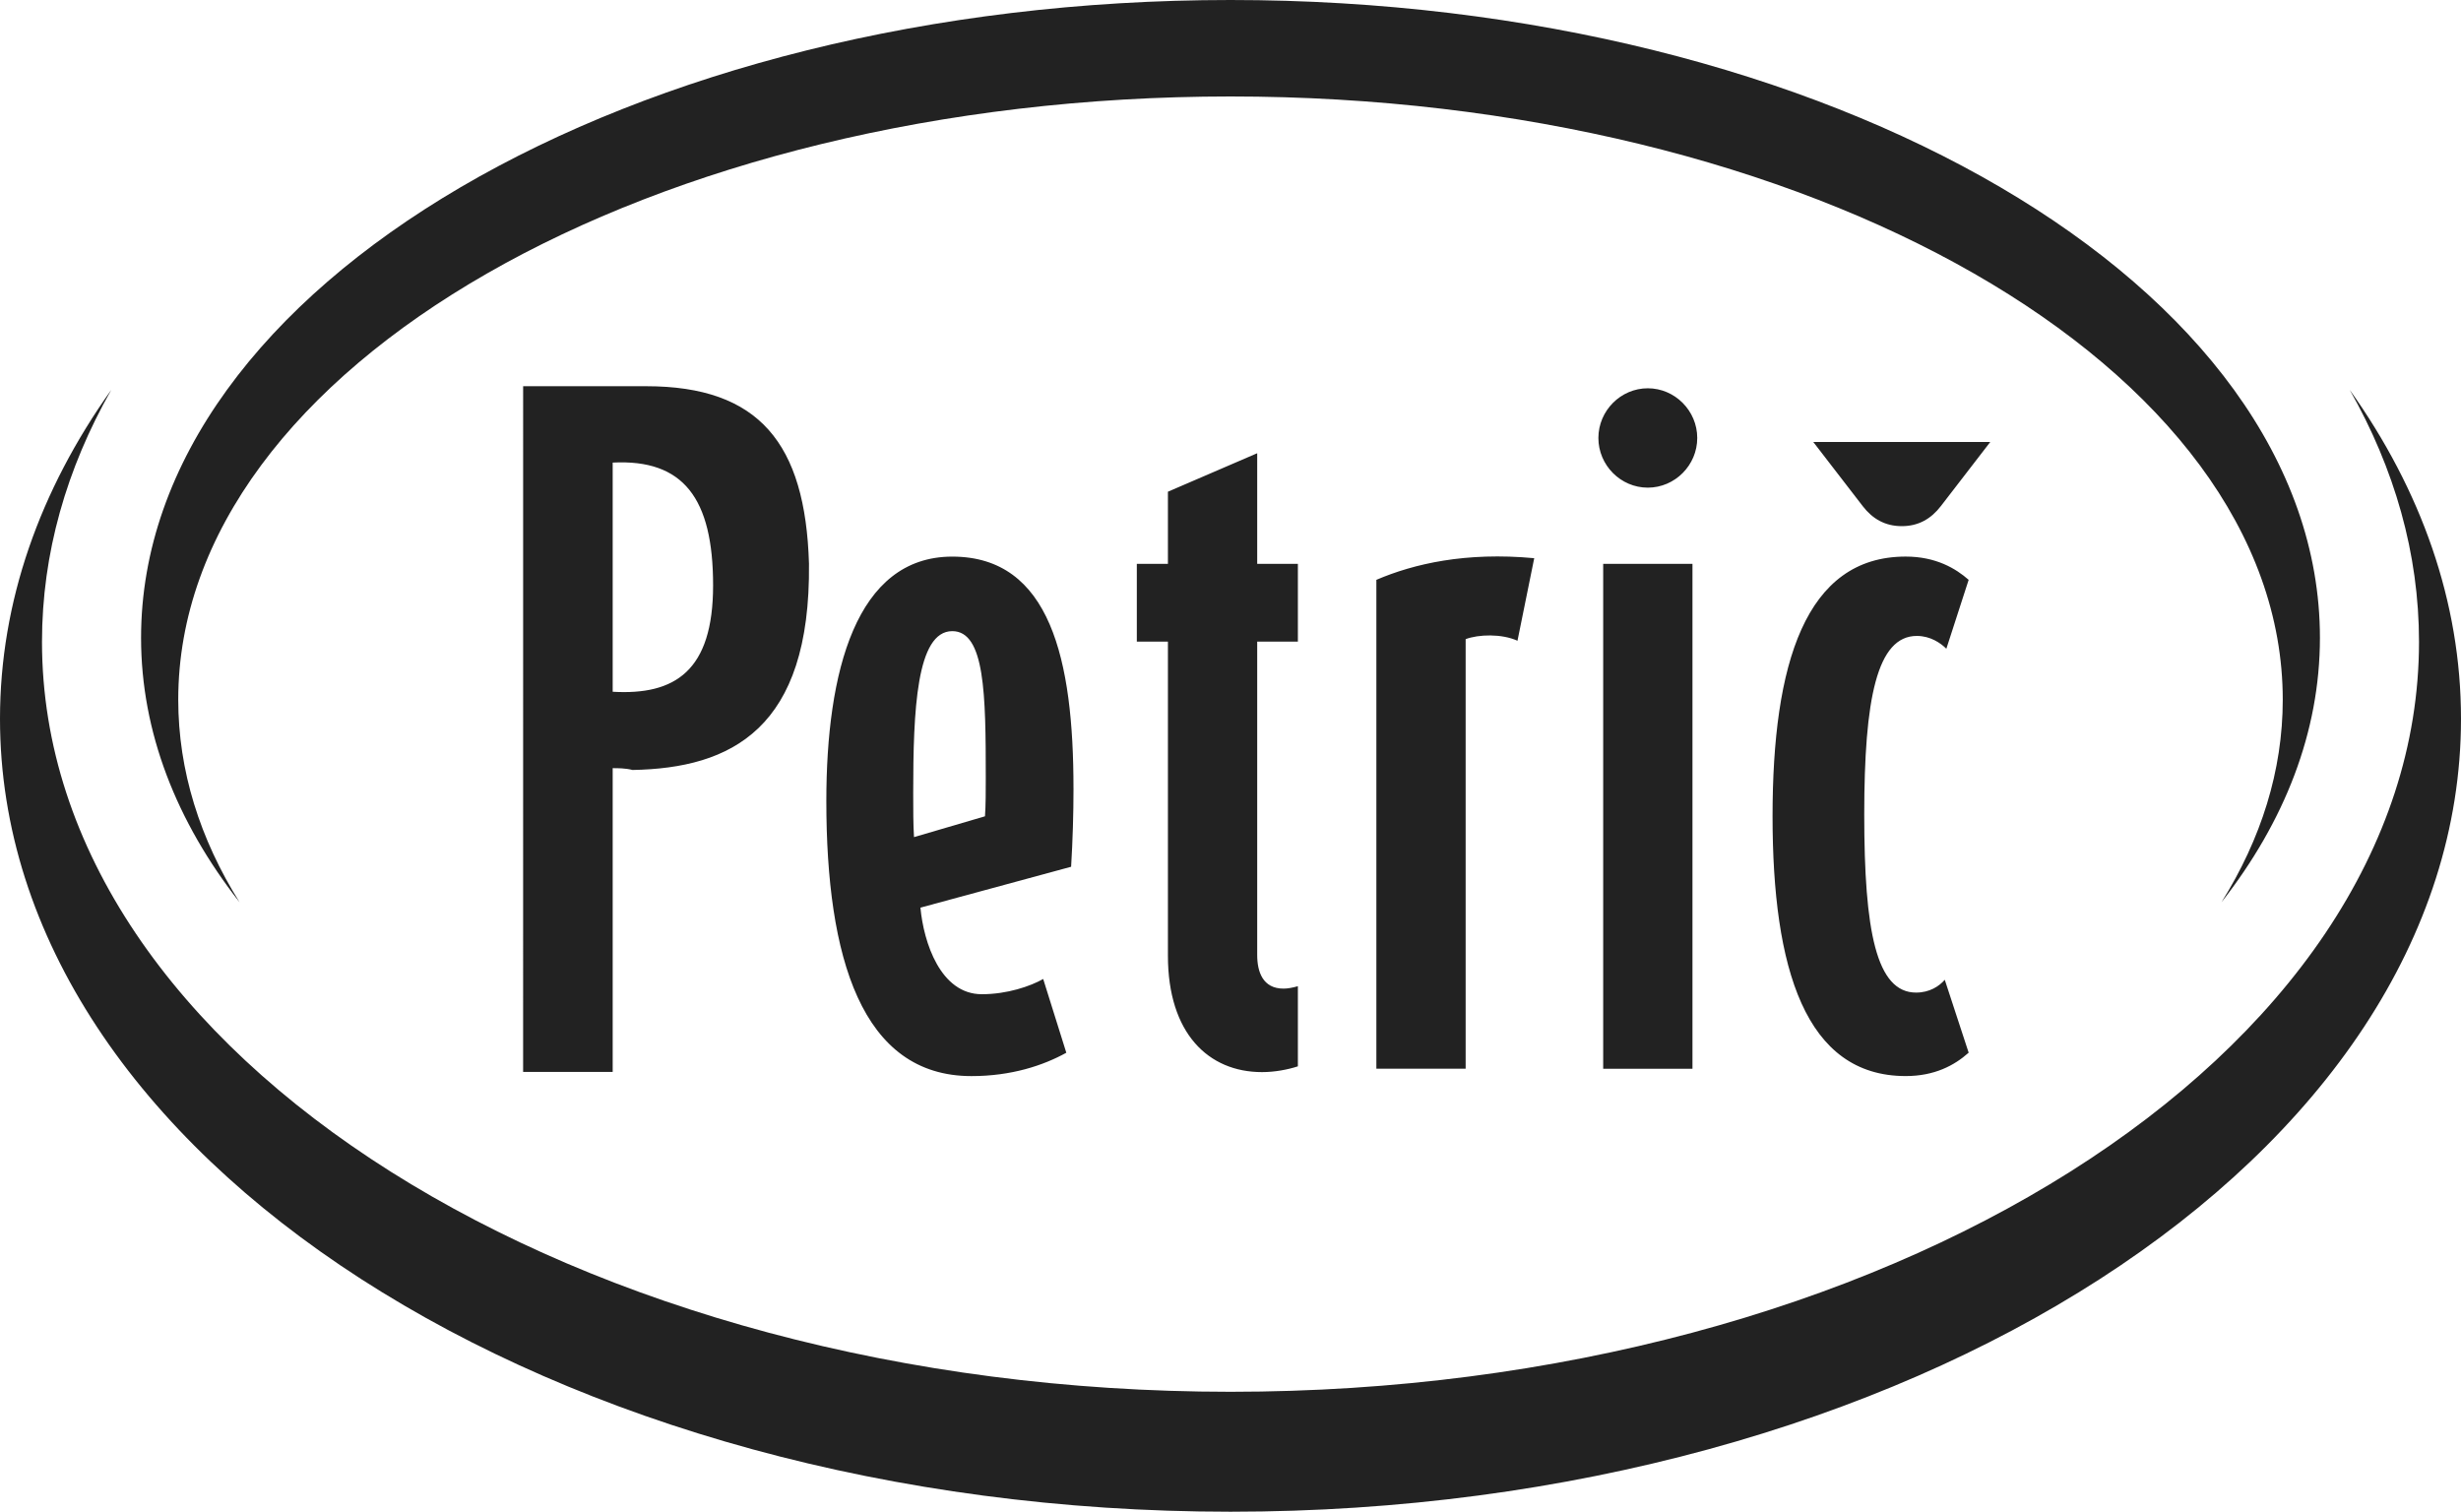
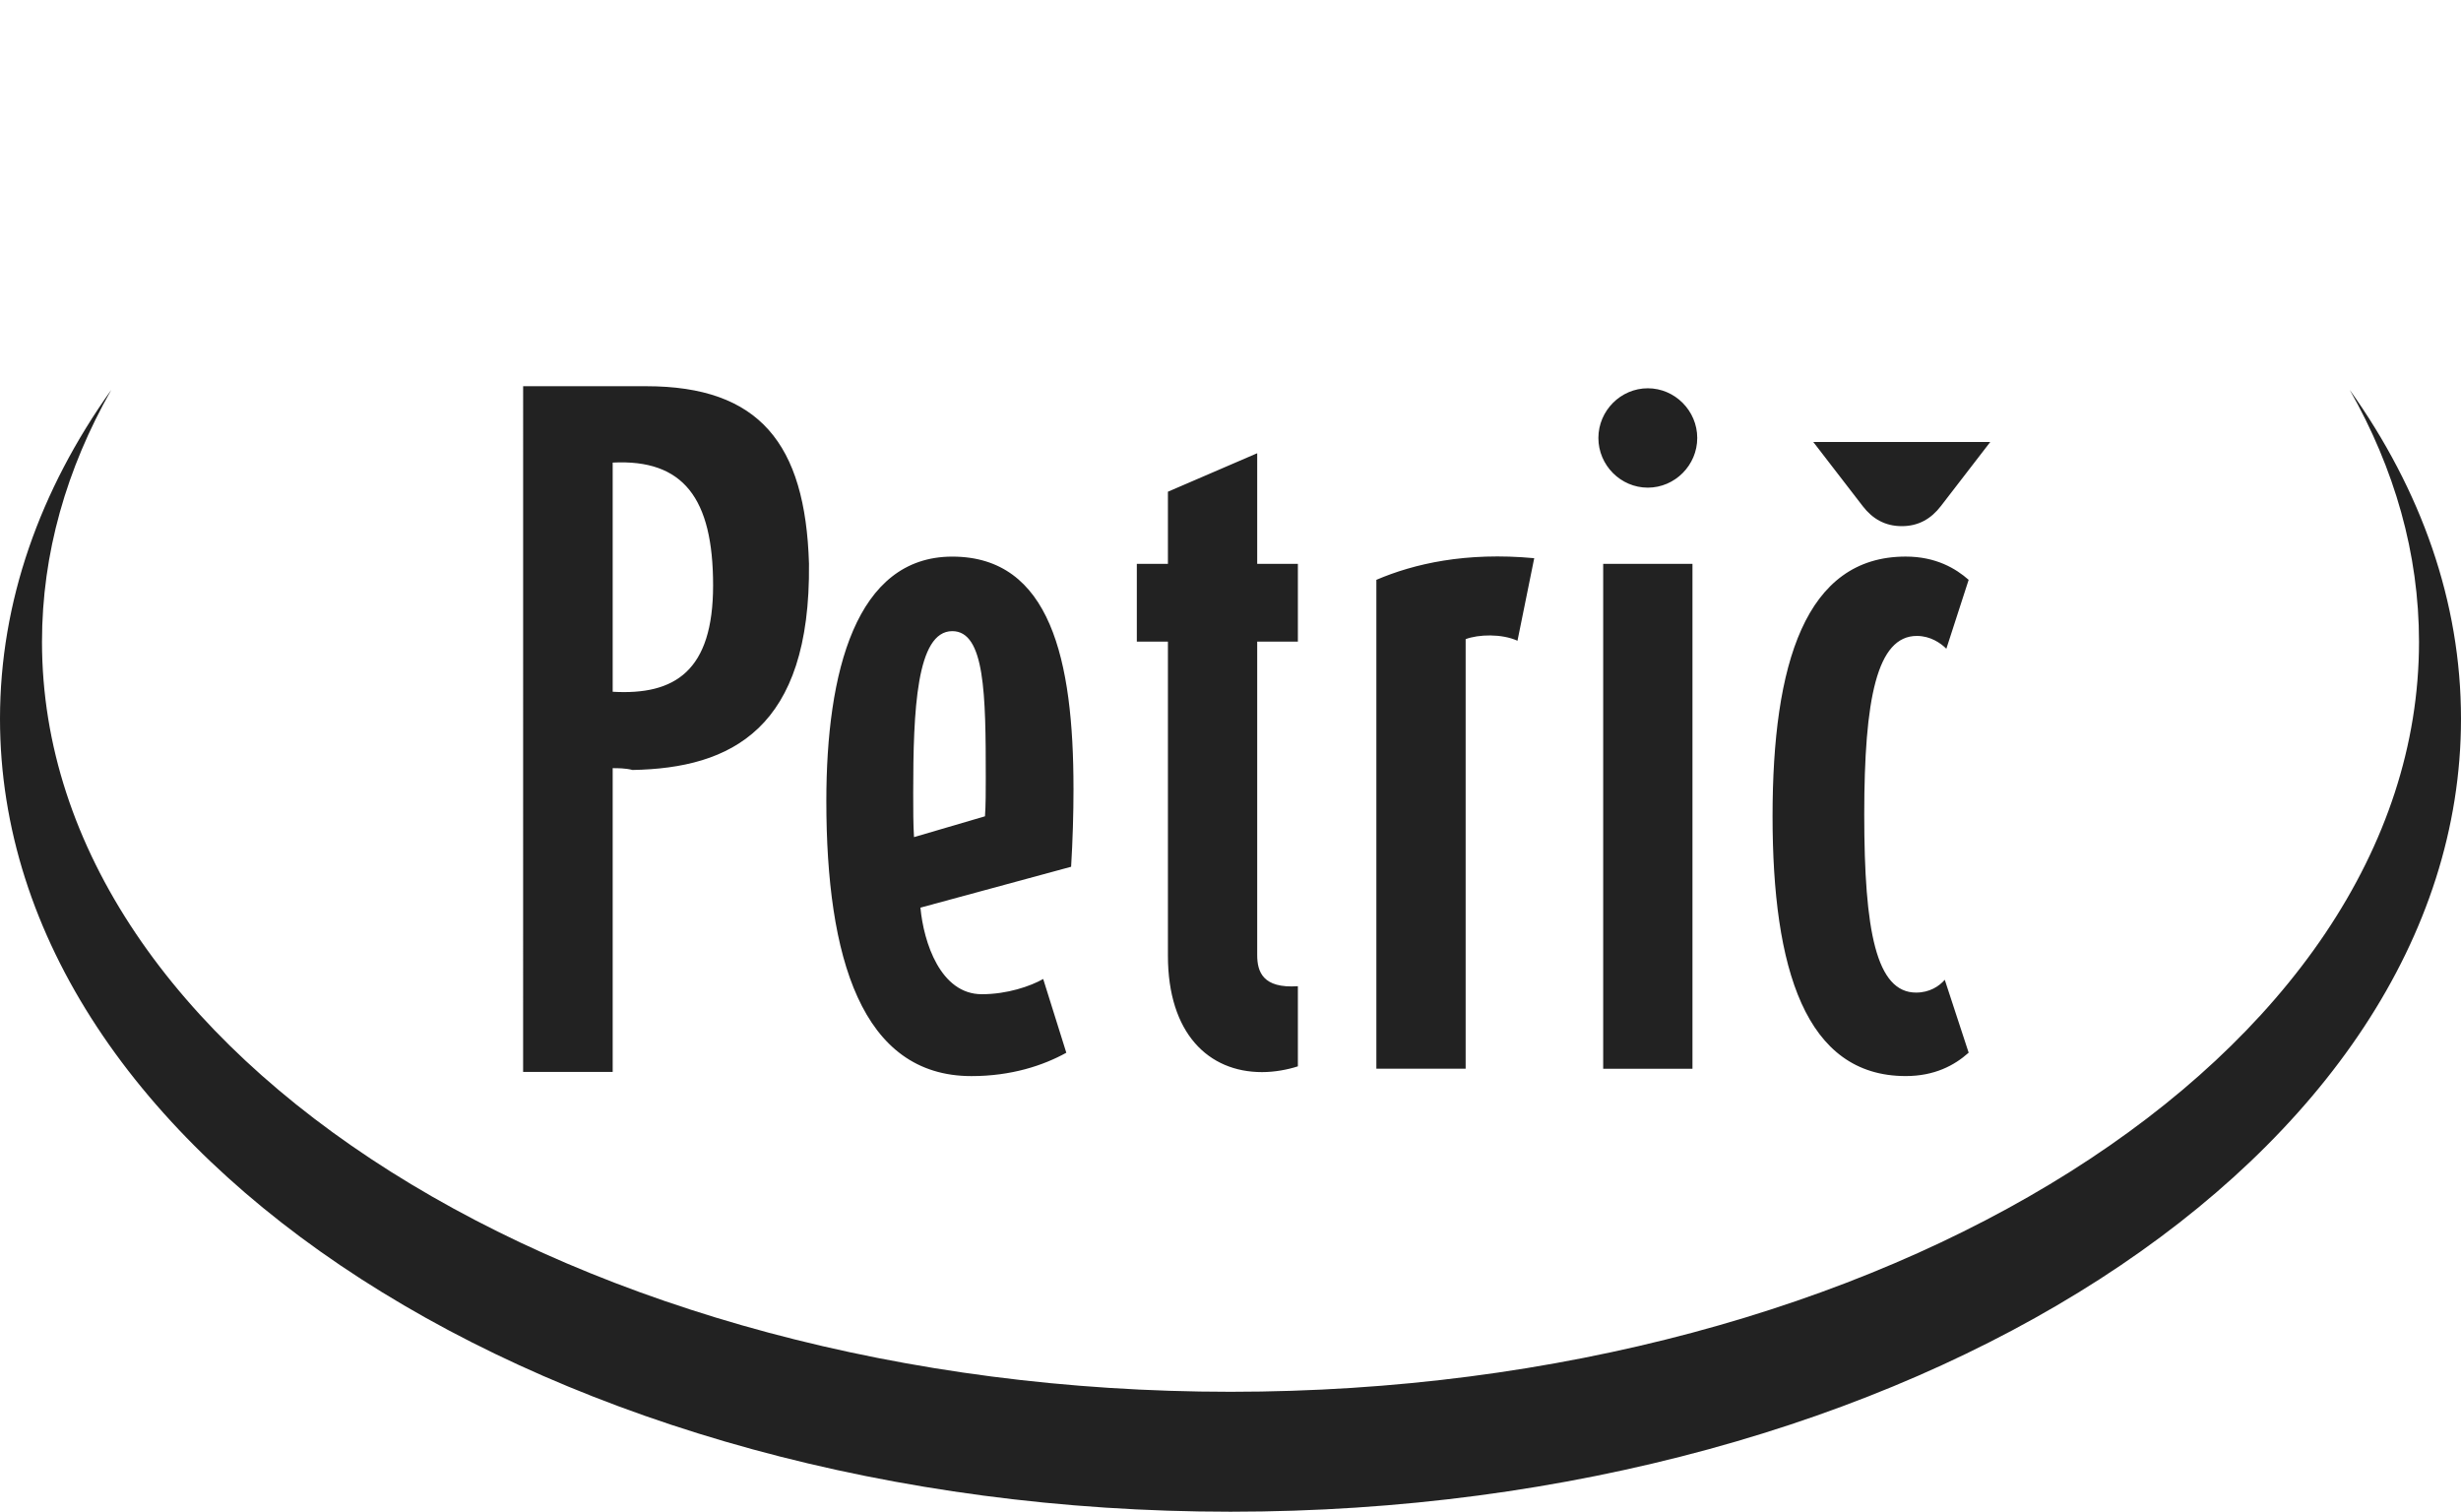
<svg xmlns="http://www.w3.org/2000/svg" width="140" height="86" viewBox="0 0 140 86" fill="none">
  <g id="Layer_1" clip-path="url(#clip0_7_4062)">
-     <path id="Vector" d="M70 86C108.555 86 140 65.737 140 40.891C140 34.223 137.732 27.885 133.671 22.18C136.218 26.663 137.611 31.487 137.611 36.511C137.611 60.011 107.238 79.177 70 79.177C32.762 79.177 2.389 60.011 2.389 36.511C2.389 31.487 3.782 26.663 6.329 22.18C2.269 27.885 0 34.223 0 40.891C0 65.737 31.446 86 70 86ZM113.221 25.144H103.153L105.965 28.792C106.52 29.513 107.235 29.932 108.188 29.932C109.14 29.932 109.855 29.513 110.41 28.792L113.221 25.144ZM111.993 59.888L110.633 55.739C110.316 56.103 109.772 56.467 109.001 56.467C106.733 56.467 106.052 52.957 106.052 46.345C106.052 39.733 106.778 36.177 109.045 36.177C109.816 36.177 110.406 36.587 110.723 36.906L111.992 32.986C111.267 32.347 110.133 31.663 108.41 31.663C102.696 31.663 100.836 37.773 100.836 46.435C100.836 55.098 102.696 61.216 108.41 61.216C110.043 61.216 111.177 60.615 111.992 59.886L111.993 59.888ZM96.28 60.8V32.075H91.201V60.8H96.28ZM96.552 24.916C96.552 23.366 95.281 22.089 93.739 22.089C92.197 22.089 90.928 23.366 90.928 24.916C90.928 26.466 92.197 27.742 93.739 27.742C95.281 27.742 96.552 26.466 96.552 24.916ZM87.278 31.755C83.377 31.391 80.43 32.074 78.298 32.986V60.799H83.377V36.36C84.103 36.087 85.418 36.041 86.326 36.451L87.278 31.755ZM73.833 60.663V56.104C73.516 56.195 73.243 56.241 73.016 56.241C71.836 56.241 71.519 55.284 71.519 54.326V36.499H73.833V32.076H71.519V25.784L66.44 27.973V32.076H64.671V36.499H66.44V54.372C66.44 58.794 68.752 60.991 71.792 60.991C72.518 60.991 73.243 60.853 73.833 60.663ZM56.078 44.249C56.078 44.933 56.078 45.845 56.033 46.438L51.996 47.623C51.95 46.894 51.95 46.073 51.95 45.116C51.95 40.419 52.132 35.905 54.173 35.905C56.033 35.905 56.078 39.507 56.078 44.249ZM61.068 44.842C61.068 37.547 59.753 31.665 54.174 31.665C48.686 31.665 47.008 38.231 47.008 45.572C47.008 54.462 49.004 61.218 55.262 61.218C57.53 61.218 59.344 60.617 60.66 59.889L59.345 55.694C58.62 56.104 57.304 56.56 55.853 56.56C53.494 56.56 52.542 53.596 52.361 51.635L60.933 49.309C61.024 47.805 61.069 46.3 61.069 44.842H61.068ZM34.854 39.353V26.316C38.867 26.11 40.566 28.334 40.566 33.3C40.566 38.163 38.405 39.56 34.854 39.353ZM29.759 60.979H34.854V43.7C35.162 43.7 35.574 43.7 35.986 43.803C41.594 43.7 46.123 41.474 46.021 32.059C45.815 25.23 43.191 21.971 36.758 21.971H29.76L29.759 60.979Z" fill="#222222" />
-     <path id="Vector_2" fill-rule="evenodd" clip-rule="evenodd" d="M70 0C104.135 0 131.975 16.298 131.975 36.281C131.975 41.644 129.967 46.74 126.373 51.329C128.628 47.724 129.86 43.844 129.86 39.803C129.86 20.903 102.97 5.488 70 5.488C37.03 5.488 10.14 20.903 10.14 39.803C10.14 43.844 11.373 47.724 13.628 51.329C10.034 46.74 8.025 41.644 8.025 36.281C8.025 16.298 35.865 0 70 0Z" fill="#222222" />
+     <path id="Vector" d="M70 86C108.555 86 140 65.737 140 40.891C140 34.223 137.732 27.885 133.671 22.18C136.218 26.663 137.611 31.487 137.611 36.511C137.611 60.011 107.238 79.177 70 79.177C32.762 79.177 2.389 60.011 2.389 36.511C2.389 31.487 3.782 26.663 6.329 22.18C2.269 27.885 0 34.223 0 40.891C0 65.737 31.446 86 70 86ZM113.221 25.144H103.153L105.965 28.792C106.52 29.513 107.235 29.932 108.188 29.932C109.14 29.932 109.855 29.513 110.41 28.792L113.221 25.144ZM111.993 59.888L110.633 55.739C110.316 56.103 109.772 56.467 109.001 56.467C106.733 56.467 106.052 52.957 106.052 46.345C106.052 39.733 106.778 36.177 109.045 36.177C109.816 36.177 110.406 36.587 110.723 36.906L111.992 32.986C111.267 32.347 110.133 31.663 108.41 31.663C102.696 31.663 100.836 37.773 100.836 46.435C100.836 55.098 102.696 61.216 108.41 61.216C110.043 61.216 111.177 60.615 111.992 59.886L111.993 59.888ZM96.28 60.8V32.075H91.201V60.8H96.28ZM96.552 24.916C96.552 23.366 95.281 22.089 93.739 22.089C92.197 22.089 90.928 23.366 90.928 24.916C90.928 26.466 92.197 27.742 93.739 27.742C95.281 27.742 96.552 26.466 96.552 24.916ZM87.278 31.755C83.377 31.391 80.43 32.074 78.298 32.986V60.799H83.377V36.36C84.103 36.087 85.418 36.041 86.326 36.451L87.278 31.755ZM73.833 60.663V56.104C71.836 56.241 71.519 55.284 71.519 54.326V36.499H73.833V32.076H71.519V25.784L66.44 27.973V32.076H64.671V36.499H66.44V54.372C66.44 58.794 68.752 60.991 71.792 60.991C72.518 60.991 73.243 60.853 73.833 60.663ZM56.078 44.249C56.078 44.933 56.078 45.845 56.033 46.438L51.996 47.623C51.95 46.894 51.95 46.073 51.95 45.116C51.95 40.419 52.132 35.905 54.173 35.905C56.033 35.905 56.078 39.507 56.078 44.249ZM61.068 44.842C61.068 37.547 59.753 31.665 54.174 31.665C48.686 31.665 47.008 38.231 47.008 45.572C47.008 54.462 49.004 61.218 55.262 61.218C57.53 61.218 59.344 60.617 60.66 59.889L59.345 55.694C58.62 56.104 57.304 56.56 55.853 56.56C53.494 56.56 52.542 53.596 52.361 51.635L60.933 49.309C61.024 47.805 61.069 46.3 61.069 44.842H61.068ZM34.854 39.353V26.316C38.867 26.11 40.566 28.334 40.566 33.3C40.566 38.163 38.405 39.56 34.854 39.353ZM29.759 60.979H34.854V43.7C35.162 43.7 35.574 43.7 35.986 43.803C41.594 43.7 46.123 41.474 46.021 32.059C45.815 25.23 43.191 21.971 36.758 21.971H29.76L29.759 60.979Z" fill="#222222" />
  </g>
  <defs>
    <clipPath id="clip0_7_4062">
      <rect width="140" height="86" fill="white" />
    </clipPath>
  </defs>
</svg>